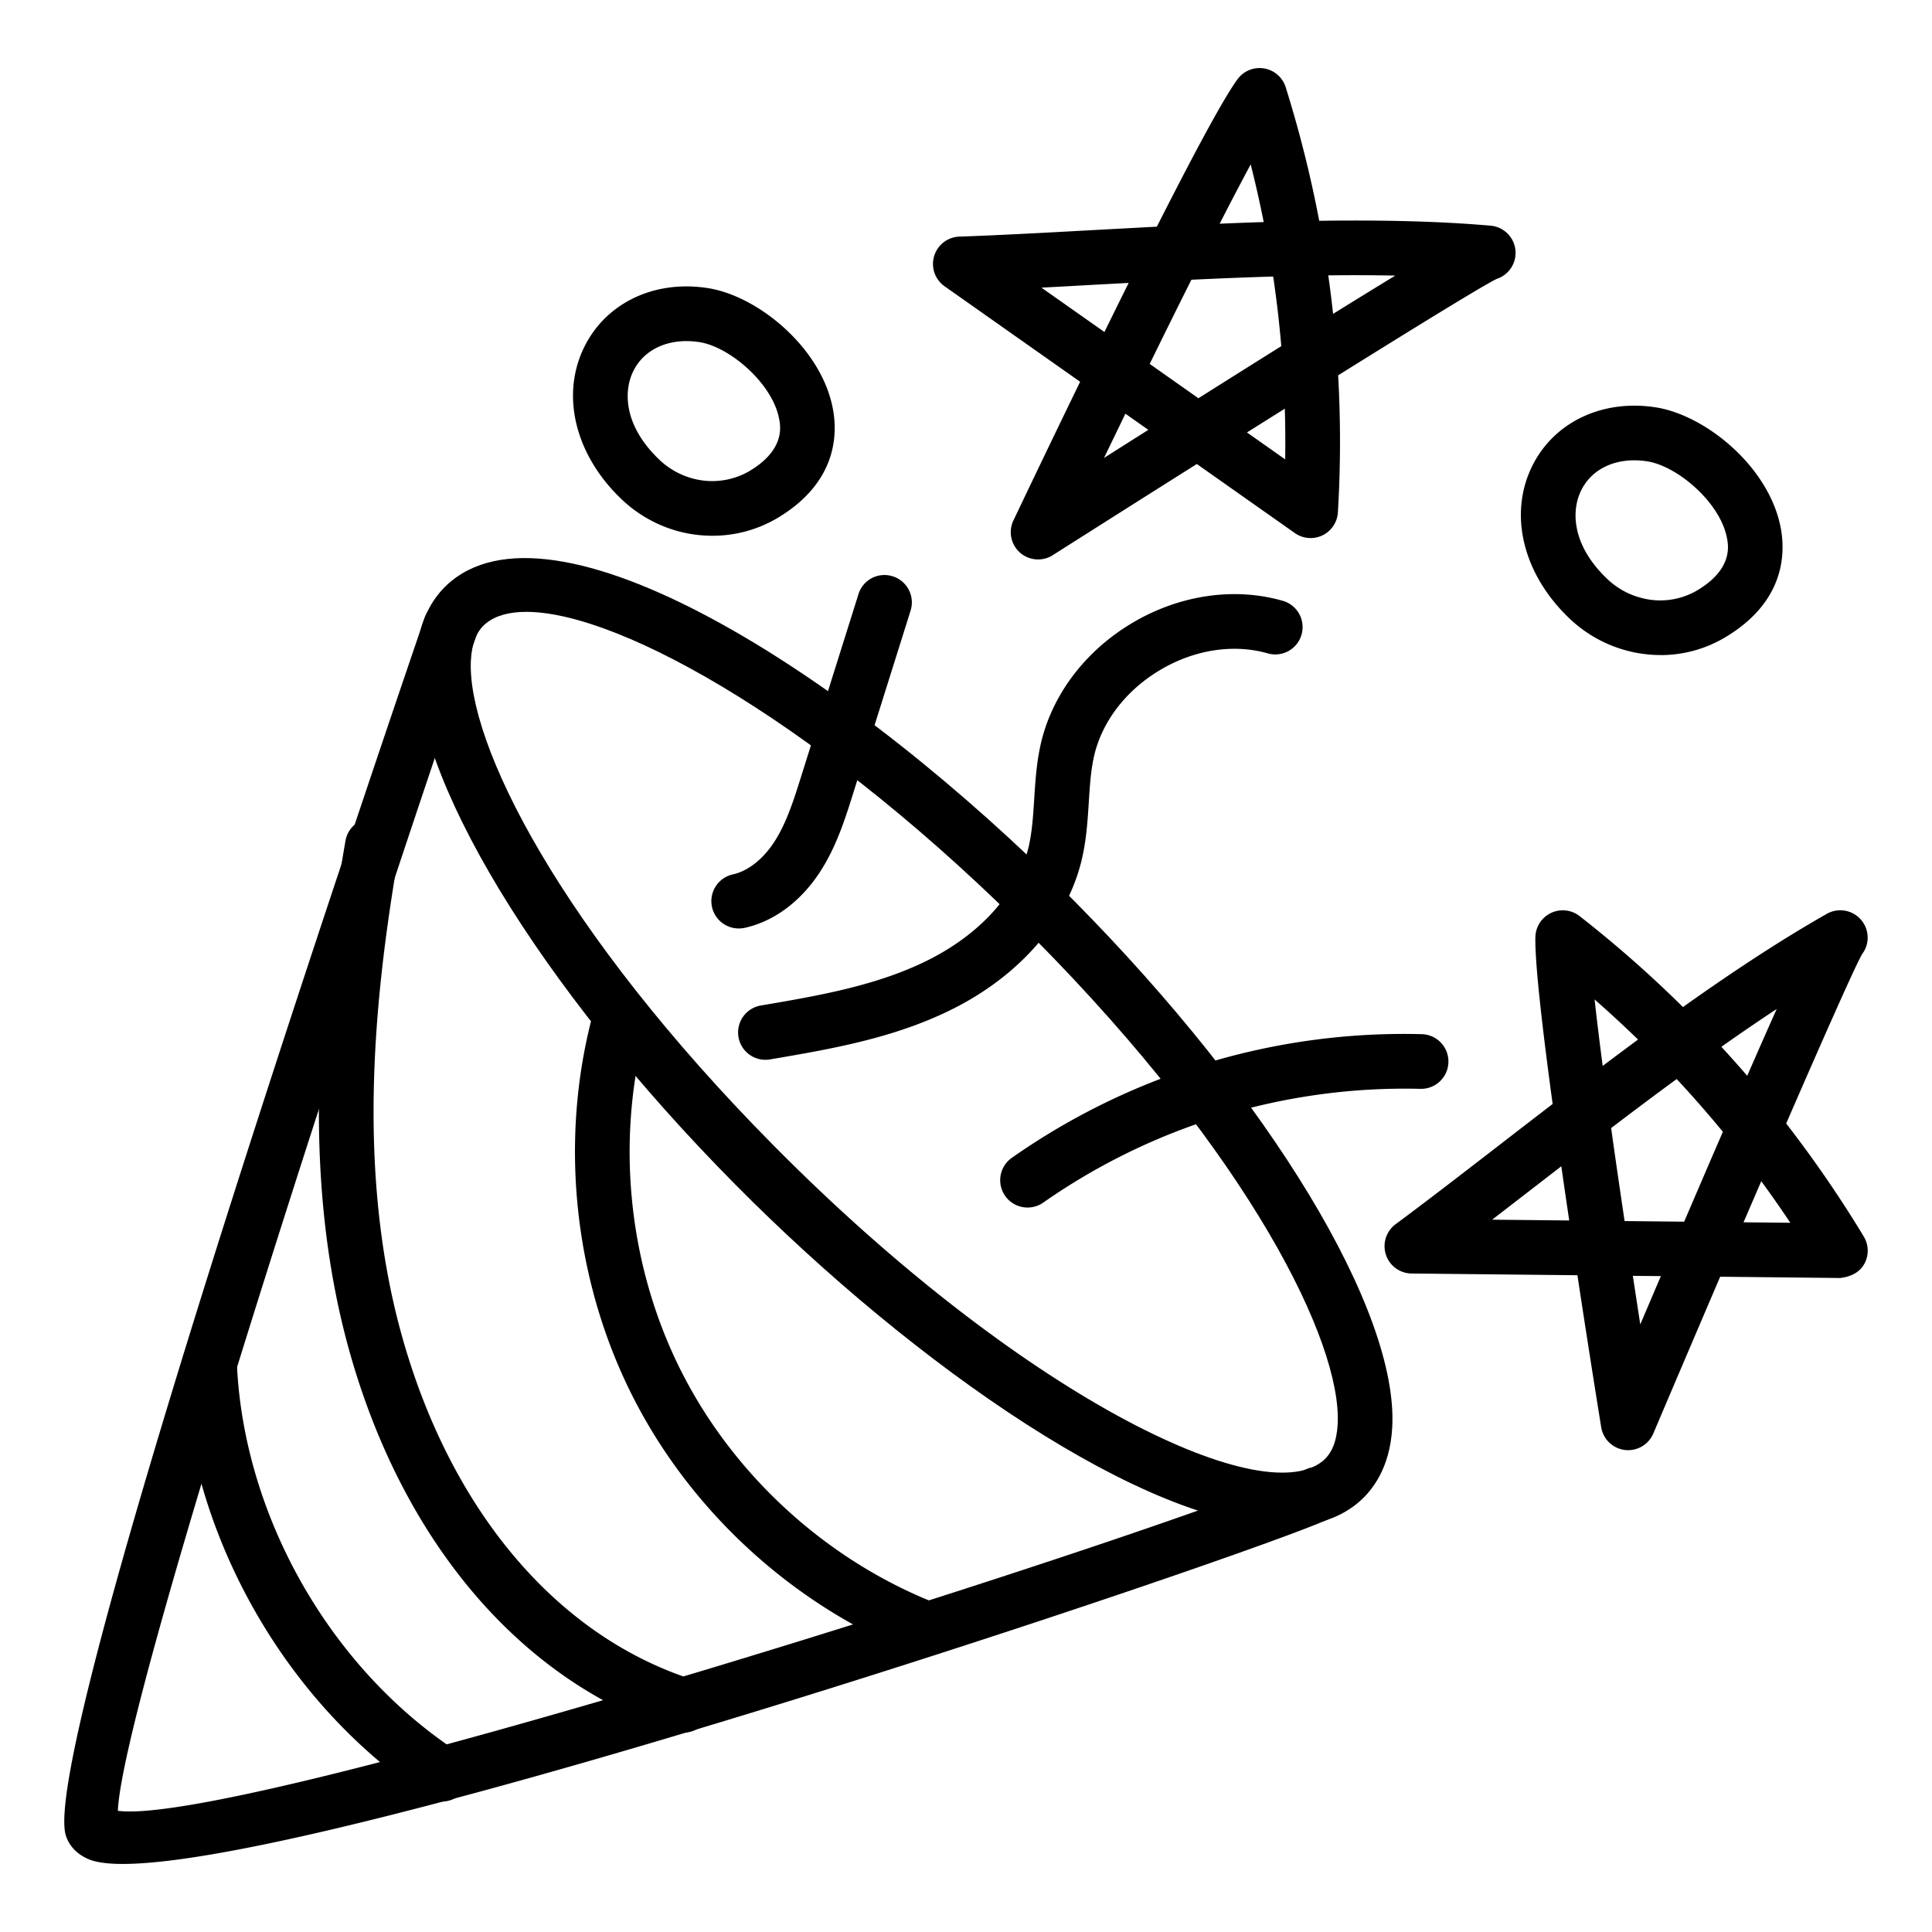
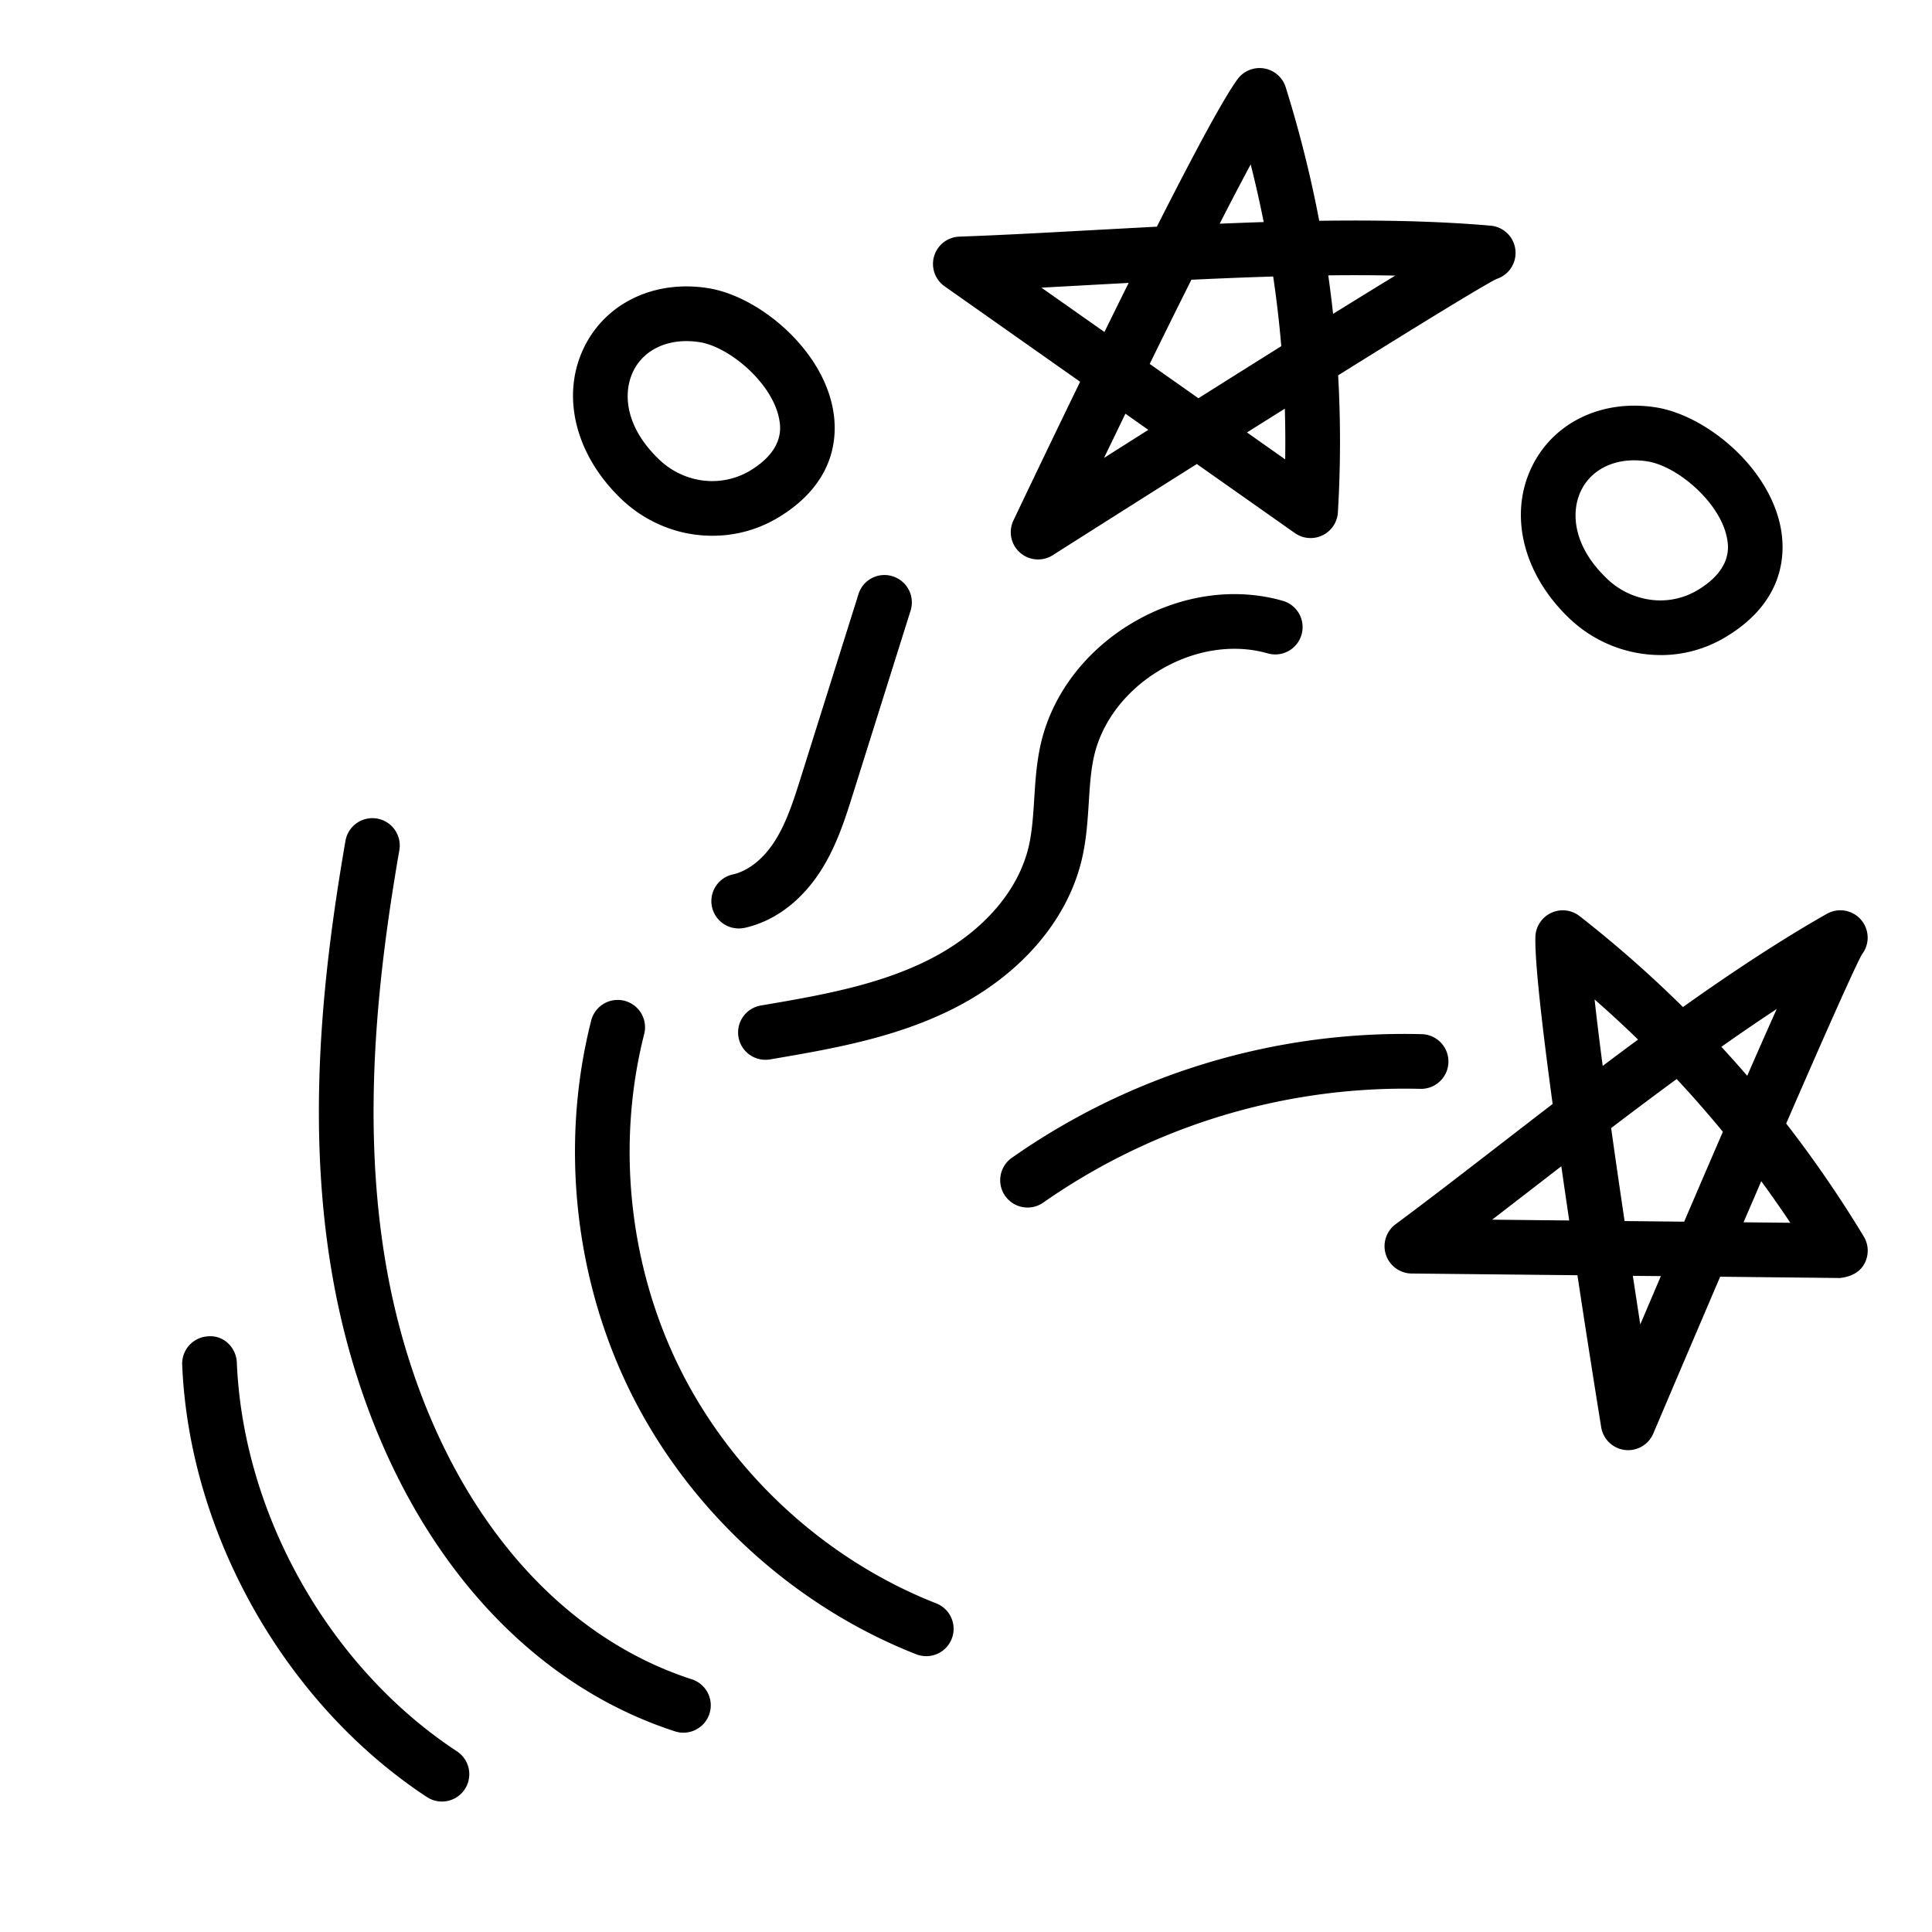
<svg xmlns="http://www.w3.org/2000/svg" width="512" height="512" x="0" y="0" viewBox="0 0 53 53" style="enable-background:new 0 0 512 512" xml:space="preserve">
  <g>
-     <path d="M3.368 51.133c-.415 0-.735-.043-.943-.132-.39-.169-.55-.441-.616-.64-.724-2.172 7.341-26.102 9.83-33.384a.75.75 0 1 1 1.419.485C9.238 28.644 3.355 46.8 3.233 49.675c3.415.463 29.204-7.804 32.583-9.363a.75.75 0 0 1 .63 1.362c-2.122.978-27.201 9.459-33.077 9.459zM3.24 49.92h.01z" fill="#000000" opacity="1" data-original="#000000" />
-     <path d="M35.218 41.875c-3.761 0-10.093-4.375-15.06-9.394-5.396-5.451-8.908-11.258-8.738-14.448.06-1.131.557-1.763.963-2.094 3.02-2.462 11.052 2.681 17.078 8.769 5.393 5.448 8.902 11.252 8.732 14.443-.06 1.13-.557 1.763-.963 2.094-.529.431-1.213.63-2.012.63zm-20.78-25.09c-.472 0-.847.104-1.107.316-.252.206-.387.537-.413 1.011-.12 2.25 2.429 7.376 8.306 13.314 6.758 6.827 13.362 10.04 15.058 8.657.253-.207.388-.538.414-1.012.12-2.25-2.427-7.374-8.301-13.308-5.726-5.785-11.34-8.978-13.956-8.978z" fill="#000000" opacity="1" data-original="#000000" />
    <path d="M28.188 33.126a.75.75 0 0 1-.432-1.363 18.727 18.727 0 0 1 11.249-3.393.75.75 0 1 1-.042 1.5 17.311 17.311 0 0 0-10.343 3.12.749.749 0 0 1-.432.136zM20.995 29.073a.75.75 0 0 1-.125-1.489c1.559-.265 3.17-.54 4.567-1.234 1.47-.729 2.482-1.864 2.78-3.114.096-.408.124-.847.154-1.312.03-.472.06-.96.167-1.456.292-1.365 1.208-2.594 2.51-3.371 1.303-.778 2.817-1.001 4.159-.61a.75.75 0 0 1-.419 1.44c-.941-.273-2.025-.108-2.971.458-.946.565-1.607 1.439-1.813 2.398-.083.387-.109.8-.136 1.236-.033.507-.066 1.032-.193 1.565-.4 1.684-1.702 3.182-3.57 4.11-1.596.792-3.318 1.085-4.983 1.369a.747.747 0 0 1-.127.01zM20.268 25.47a.75.75 0 0 1-.162-1.483c.42-.093.84-.427 1.15-.916.326-.511.525-1.144.717-1.756L23.55 16.3a.745.745 0 0 1 .94-.49.75.75 0 0 1 .49.94l-1.576 5.016c-.211.672-.45 1.433-.882 2.111-.53.835-1.274 1.395-2.091 1.576a.774.774 0 0 1-.163.017zM19.54 14.697c-.297 0-.596-.037-.89-.112a3.638 3.638 0 0 1-1.585-.876c-1.285-1.216-1.692-2.86-1.037-4.19.597-1.213 1.93-1.848 3.4-1.614 1.359.216 3.097 1.623 3.418 3.299.136.705.118 2.034-1.524 3.01a3.487 3.487 0 0 1-1.782.483zm-1.444-2.078c.26.246.582.424.929.513a2.034 2.034 0 0 0 1.53-.207c.982-.584.859-1.227.818-1.439-.187-.974-1.355-1.968-2.18-2.1-.818-.127-1.514.176-1.82.795-.284.579-.244 1.523.723 2.438zM45.555 17.97a3.629 3.629 0 0 1-2.488-.992c-1.284-1.214-1.691-2.859-1.037-4.188.597-1.213 1.932-1.846 3.4-1.614 1.359.216 3.097 1.623 3.419 3.299.135.705.117 2.034-1.525 3.01a3.45 3.45 0 0 1-1.769.486zm-.725-5.342c-.655 0-1.195.3-1.454.824-.285.579-.244 1.523.723 2.437.26.247.581.425.928.513a1.996 1.996 0 0 0 1.531-.206c.981-.584.858-1.227.817-1.439-.187-.974-1.355-1.968-2.18-2.1a2.362 2.362 0 0 0-.365-.029zM44.665 39.782a.75.75 0 0 1-.74-.63 458.53 458.53 0 0 1-.652-4.169l-4.547-.047a.75.75 0 0 1-.44-1.353c.878-.651 1.839-1.394 2.849-2.174.476-.368.963-.744 1.458-1.124-.283-2.082-.492-3.897-.473-4.585a.751.751 0 0 1 1.211-.57c.998.78 1.944 1.613 2.837 2.496 1.337-.95 2.672-1.834 3.949-2.558a.75.75 0 0 1 .963 1.11c-.199.352-1.038 2.245-2.08 4.643a32.627 32.627 0 0 1 2.128 3.1c.141.233.145.523.01.76s-.383.346-.66.378l-3.289-.035c-.65 1.52-1.29 3.019-1.834 4.3a.75.75 0 0 1-.69.458zM44.793 35l.204 1.332.565-1.325zm3.037-1.469 1.283.013a30.467 30.467 0 0 0-.797-1.14l-.486 1.127zm-3.263-.034 1.634.017c.395-.92.747-1.739 1.062-2.466-.408-.496-.83-.978-1.267-1.447-.603.442-1.205.894-1.798 1.345.116.832.242 1.698.369 2.55zm-3.633-.038 2.114.022c-.073-.49-.146-.99-.217-1.487l-.779.602-1.118.863zm6.288-4.742c.24.261.477.526.709.795.317-.727.584-1.33.809-1.833a58.96 58.96 0 0 0-1.518 1.038zm-3.478-1.299c.058.532.134 1.15.222 1.823.322-.242.646-.484.97-.723a31.403 31.403 0 0 0-1.192-1.1zM28.48 15.347a.748.748 0 0 1-.678-1.072c.08-.166.849-1.787 1.829-3.802l-3.718-2.619a.75.75 0 0 1 .406-1.363c1.092-.038 2.303-.104 3.577-.174l1.84-.099c.95-1.875 1.806-3.488 2.212-4.044a.751.751 0 0 1 1.322.218c.378 1.209.685 2.431.92 3.665 1.64-.023 3.24.006 4.702.134a.75.75 0 0 1 .164 1.461c-.363.176-2.128 1.26-4.347 2.644.07 1.247.068 2.501-.007 3.76a.75.75 0 0 1-1.18.568l-2.69-1.895a1393.81 1393.81 0 0 0-3.95 2.5.748.748 0 0 1-.402.118zm5.728-3.484 1.048.739c.007-.465.004-.928-.01-1.391l-1.038.652zm-3.335-.514-.587 1.214c.422-.269.828-.525 1.216-.771zm.666-1.366 1.337.942a862.59 862.59 0 0 1 2.273-1.429 30.627 30.627 0 0 0-.222-1.91c-.748.022-1.5.053-2.244.088-.376.75-.764 1.535-1.144 2.31zm-2.97-2.092 1.729 1.217c.218-.445.441-.898.665-1.347l-.985.053c-.479.027-.95.053-1.408.077zm7.869-.337c.05.351.094.703.132 1.056.675-.418 1.237-.764 1.707-1.05a57.518 57.518 0 0 0-1.84-.006zM34.31 4.51a89.998 89.998 0 0 0-.851 1.627c.402-.017.806-.033 1.208-.045a31.73 31.73 0 0 0-.357-1.582zM25.408 45.433a.75.75 0 0 1-.274-.052c-3.302-1.296-6.125-3.85-7.744-7.007-1.62-3.158-2.046-6.94-1.172-10.378a.75.75 0 0 1 1.454.37c-.785 3.088-.402 6.487 1.053 9.323s3.99 5.131 6.957 6.295a.75.75 0 0 1-.274 1.449zM18.747 47.532a.75.75 0 0 1-.232-.037c-4.183-1.356-7.432-5.137-8.914-10.373-1.404-4.965-.803-10.125-.122-14.066a.75.75 0 0 1 1.478.255c-.654 3.785-1.235 8.729.087 13.402 1.344 4.747 4.235 8.156 7.934 9.355a.75.75 0 0 1-.231 1.464zM12.124 49.421a.747.747 0 0 1-.412-.123c-3.886-2.556-6.521-7.21-6.714-11.859a.75.75 0 0 1 .718-.78c.417-.034.763.304.781.718.173 4.181 2.544 8.369 6.04 10.668a.75.75 0 0 1-.413 1.376z" fill="#000000" opacity="1" data-original="#000000" />
  </g>
</svg>